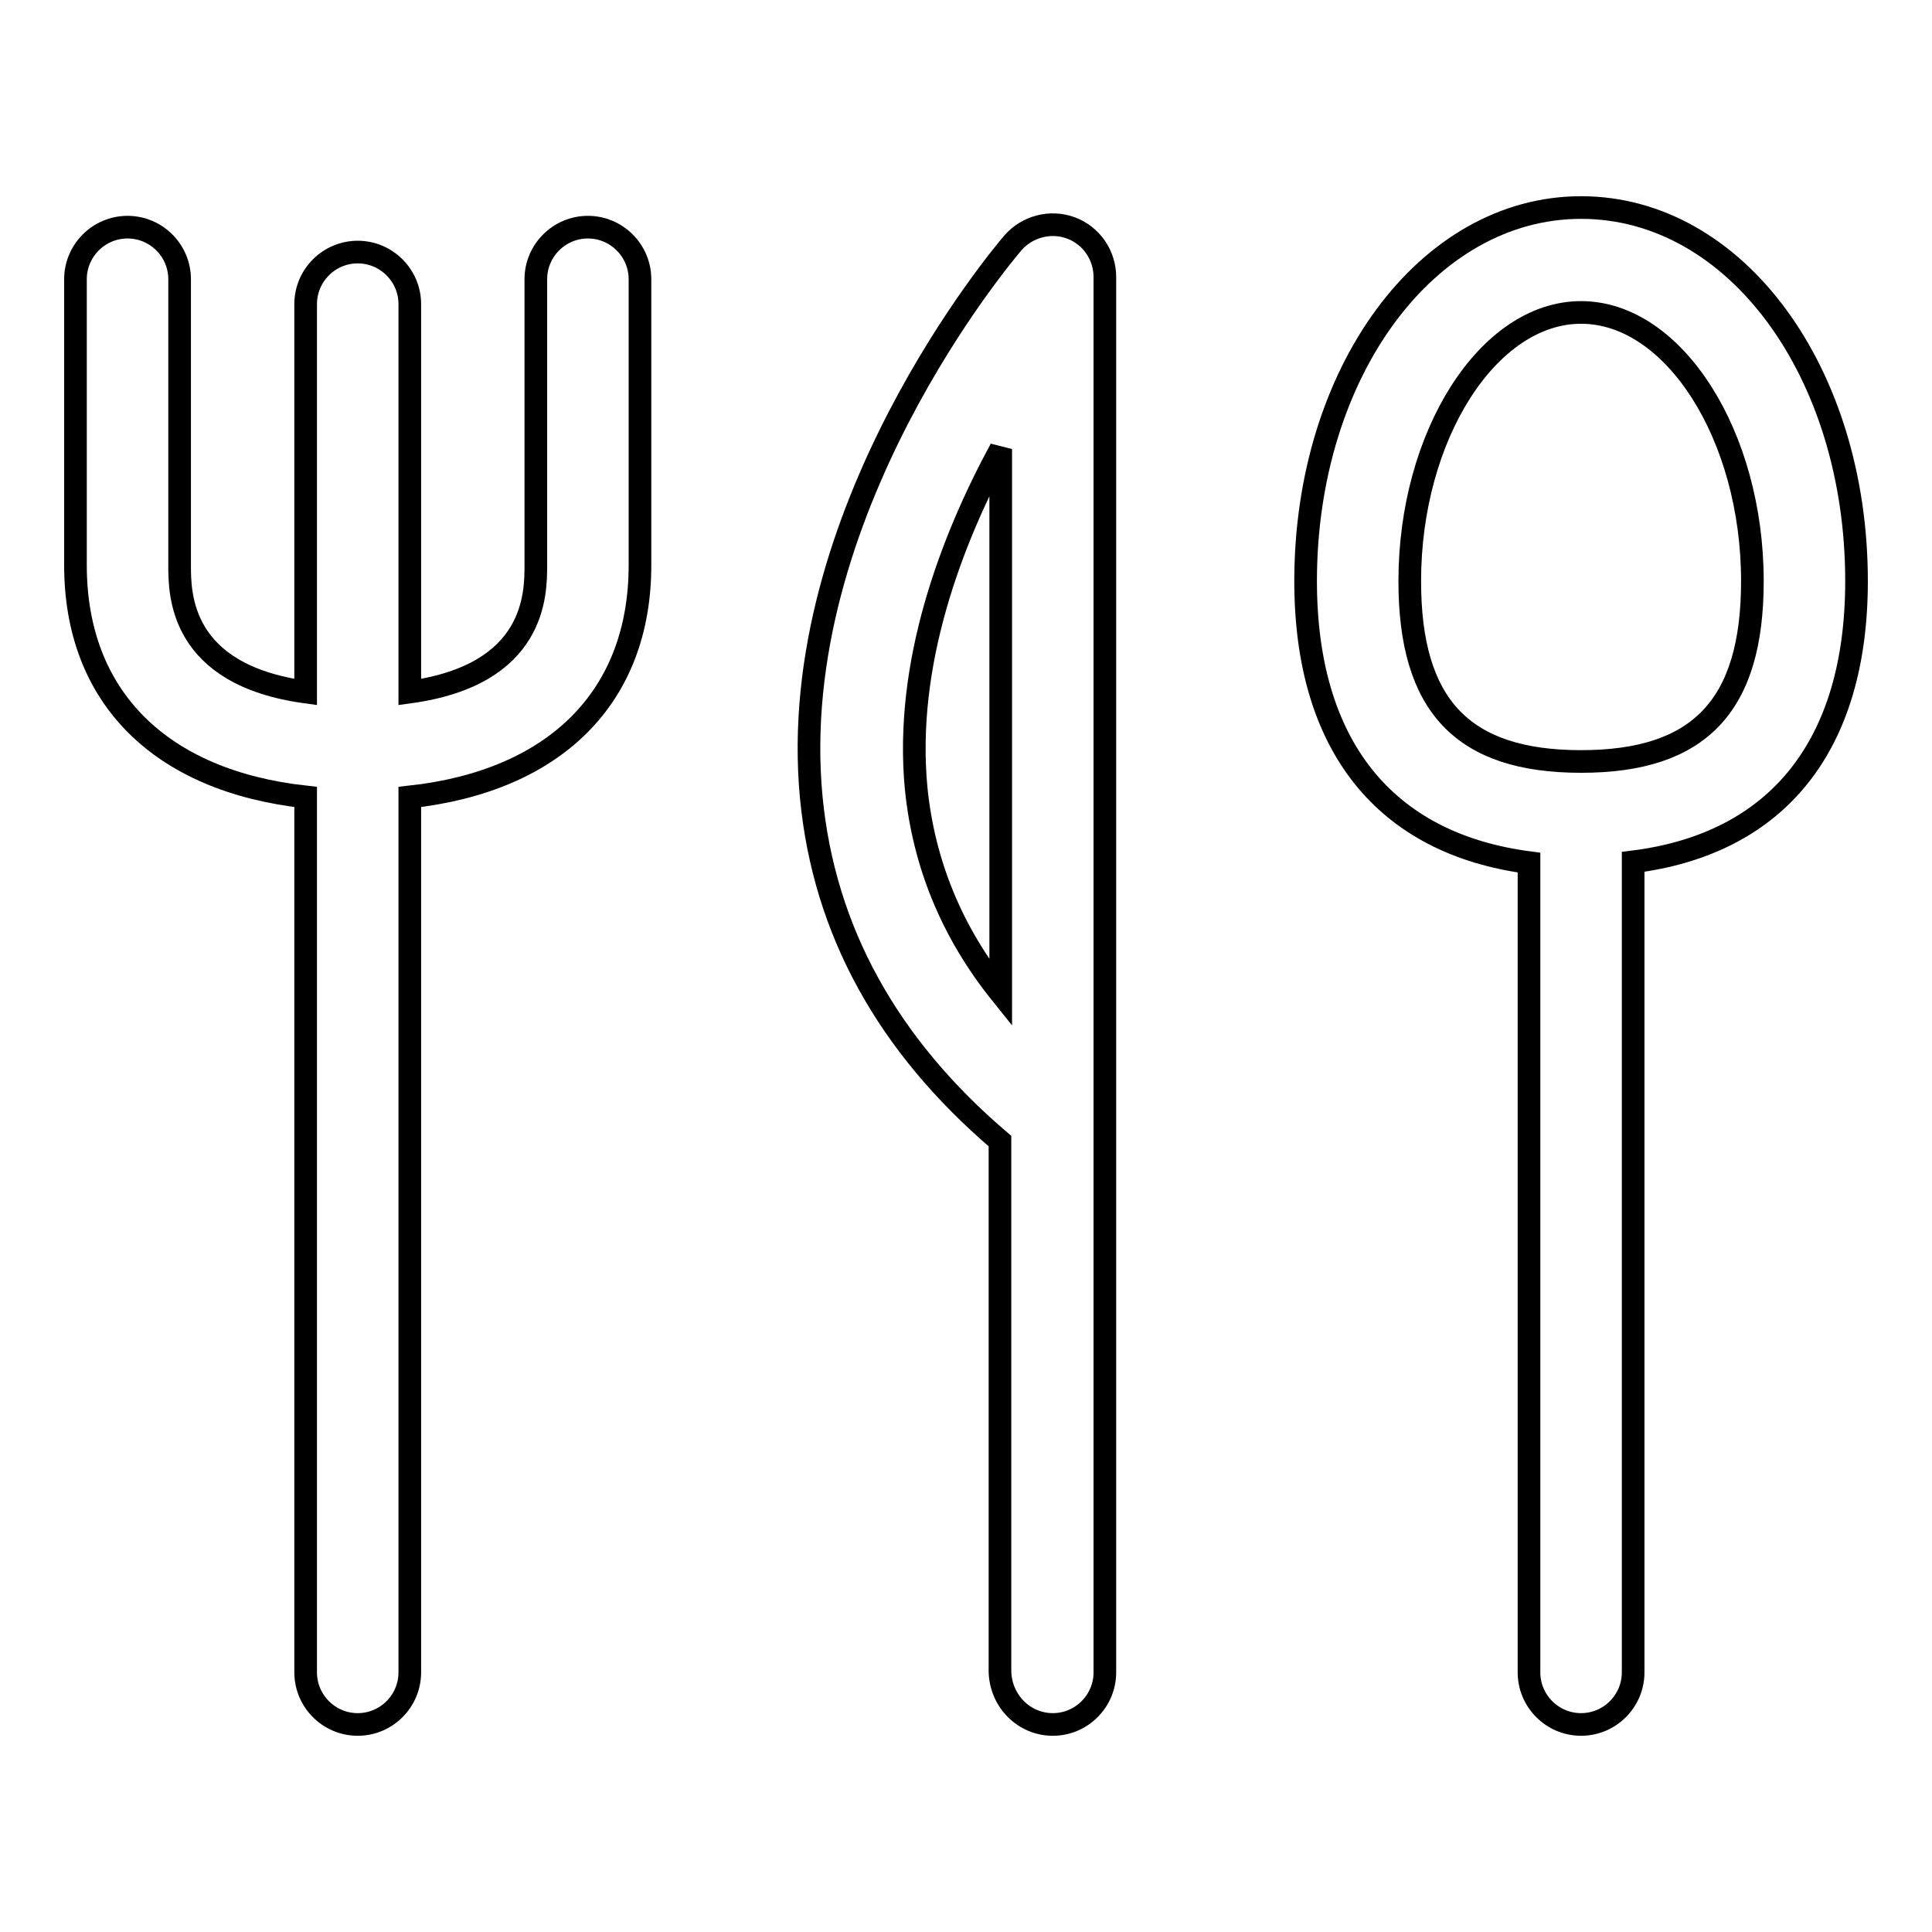
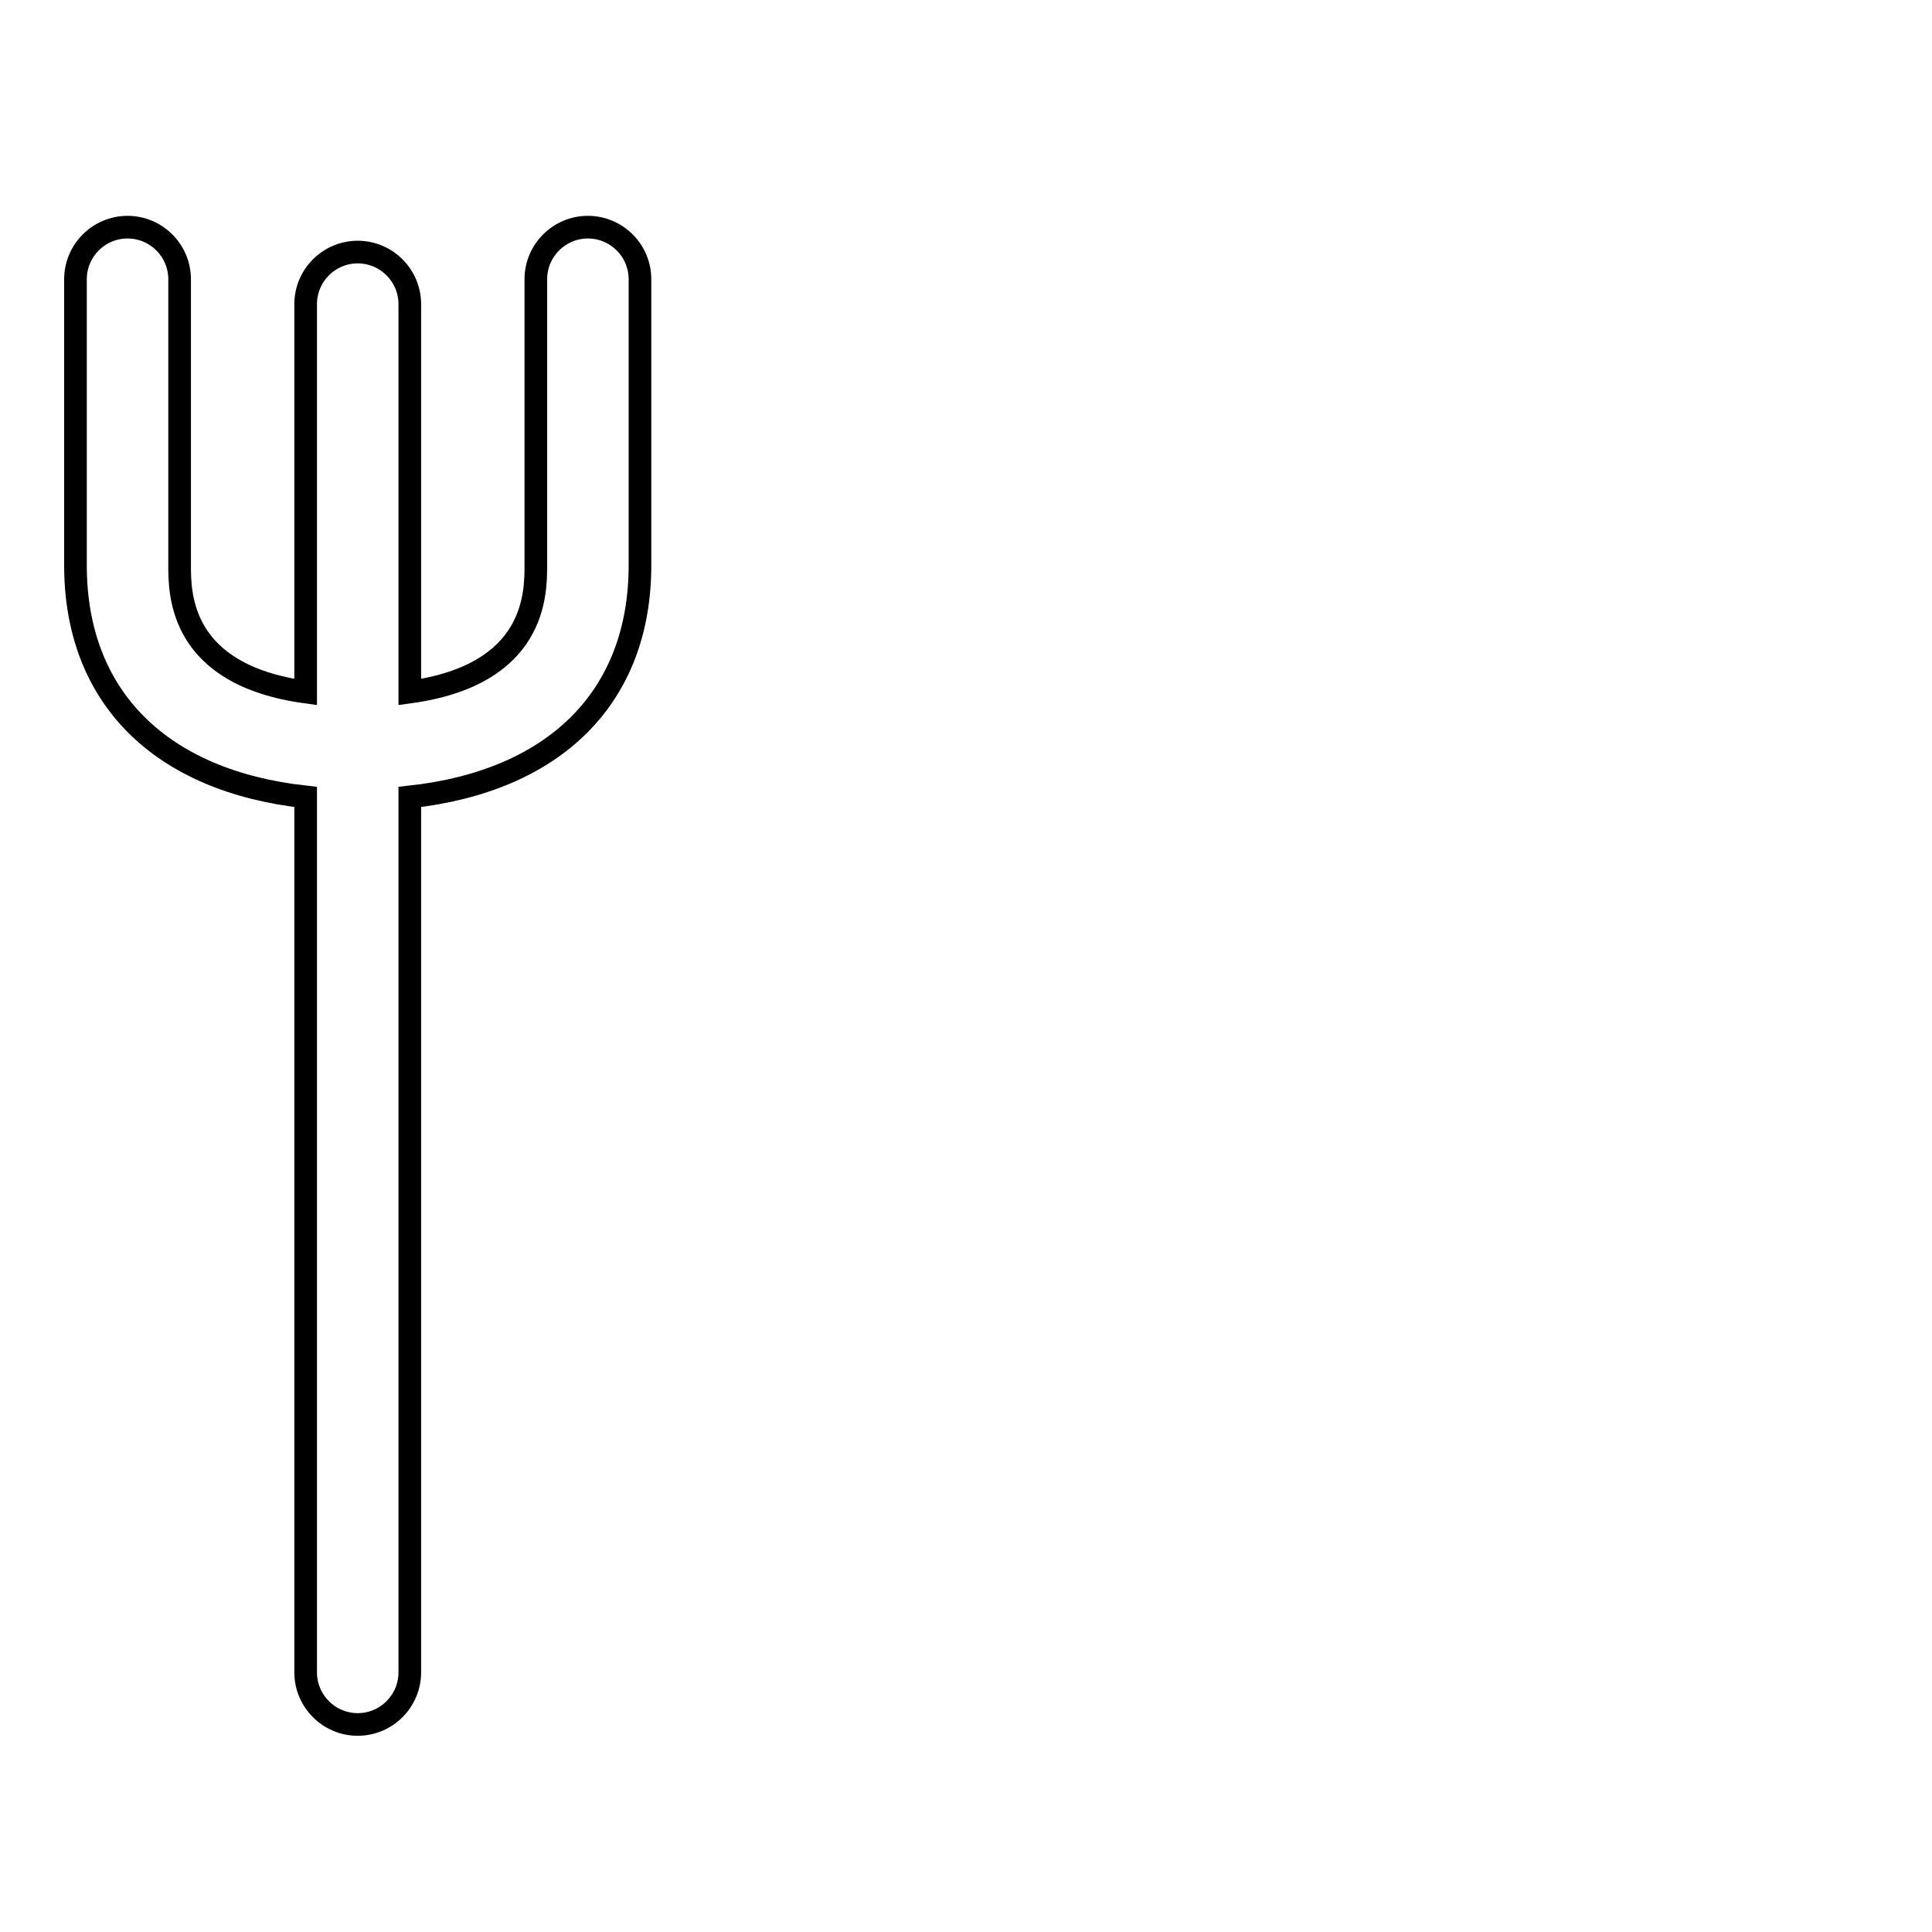
<svg xmlns="http://www.w3.org/2000/svg" version="1.1" x="0px" y="0px" viewBox="0 0 256 256" enable-background="new 0 0 256 256" xml:space="preserve">
  <g>
    <g>
      <g>
        <g>
-           <path stroke-width="3" fill-opacity="0" stroke="#000000" d="M139.5,228.5c3.8,0,6.9-3.1,6.9-6.9v-73.5c0,0,0-0.1,0-0.1V36.7c0-2.9-1.8-5.5-4.5-6.5c-2.7-1-5.8-0.2-7.7,2c-1.2,1.4-30.3,35.8-26.7,73.5c1.7,17.6,10.1,32.8,25,45.5v70.3C132.6,225.4,135.7,228.5,139.5,228.5z M121.4,104.5c-1.6-16.6,4.7-33,11.2-45v72.1C126.1,123.5,122.4,114.4,121.4,104.5z" />
          <path stroke-width="3" fill-opacity="0" stroke="#000000" d="M16.9,30.1c-3.8,0-6.9,3.1-6.9,6.9v37.9c0,17.5,11.3,28.6,30.5,30.7v116c0,3.8,3.1,6.9,6.9,6.9c3.8,0,6.9-3.1,6.9-6.9v-116c19.2-2.1,30.5-13.2,30.5-30.7V37c0-3.8-3.1-6.9-6.9-6.9s-6.9,3.1-6.9,6.9v37.9c0,3.8,0,14.5-16.7,16.8V40.3c0-3.8-3.1-6.9-6.9-6.9c-3.8,0-6.9,3.1-6.9,6.9v51.4c-16.7-2.3-16.7-13-16.7-16.8V37C23.8,33.2,20.7,30.1,16.9,30.1z" />
-           <path stroke-width="3" fill-opacity="0" stroke="#000000" d="M209.5,27.5C189.1,27.5,173,49.3,173,77c0,21.8,10.5,34.8,29.6,37.3v107.3c0,3.8,3.1,6.9,6.9,6.9c3.8,0,6.9-3.1,6.9-6.9V114.2C235.5,111.8,246,98.8,246,77C246,49.3,230,27.5,209.5,27.5z M209.5,100.9c-15.7,0-22.7-7.4-22.7-23.9c0-19.3,10.4-35.6,22.7-35.6c12.3,0,22.7,16.3,22.7,35.6C232.2,93.5,225.2,100.9,209.5,100.9z" />
        </g>
      </g>
      <g />
      <g />
      <g />
      <g />
      <g />
      <g />
      <g />
      <g />
      <g />
      <g />
      <g />
      <g />
      <g />
      <g />
      <g />
    </g>
  </g>
</svg>